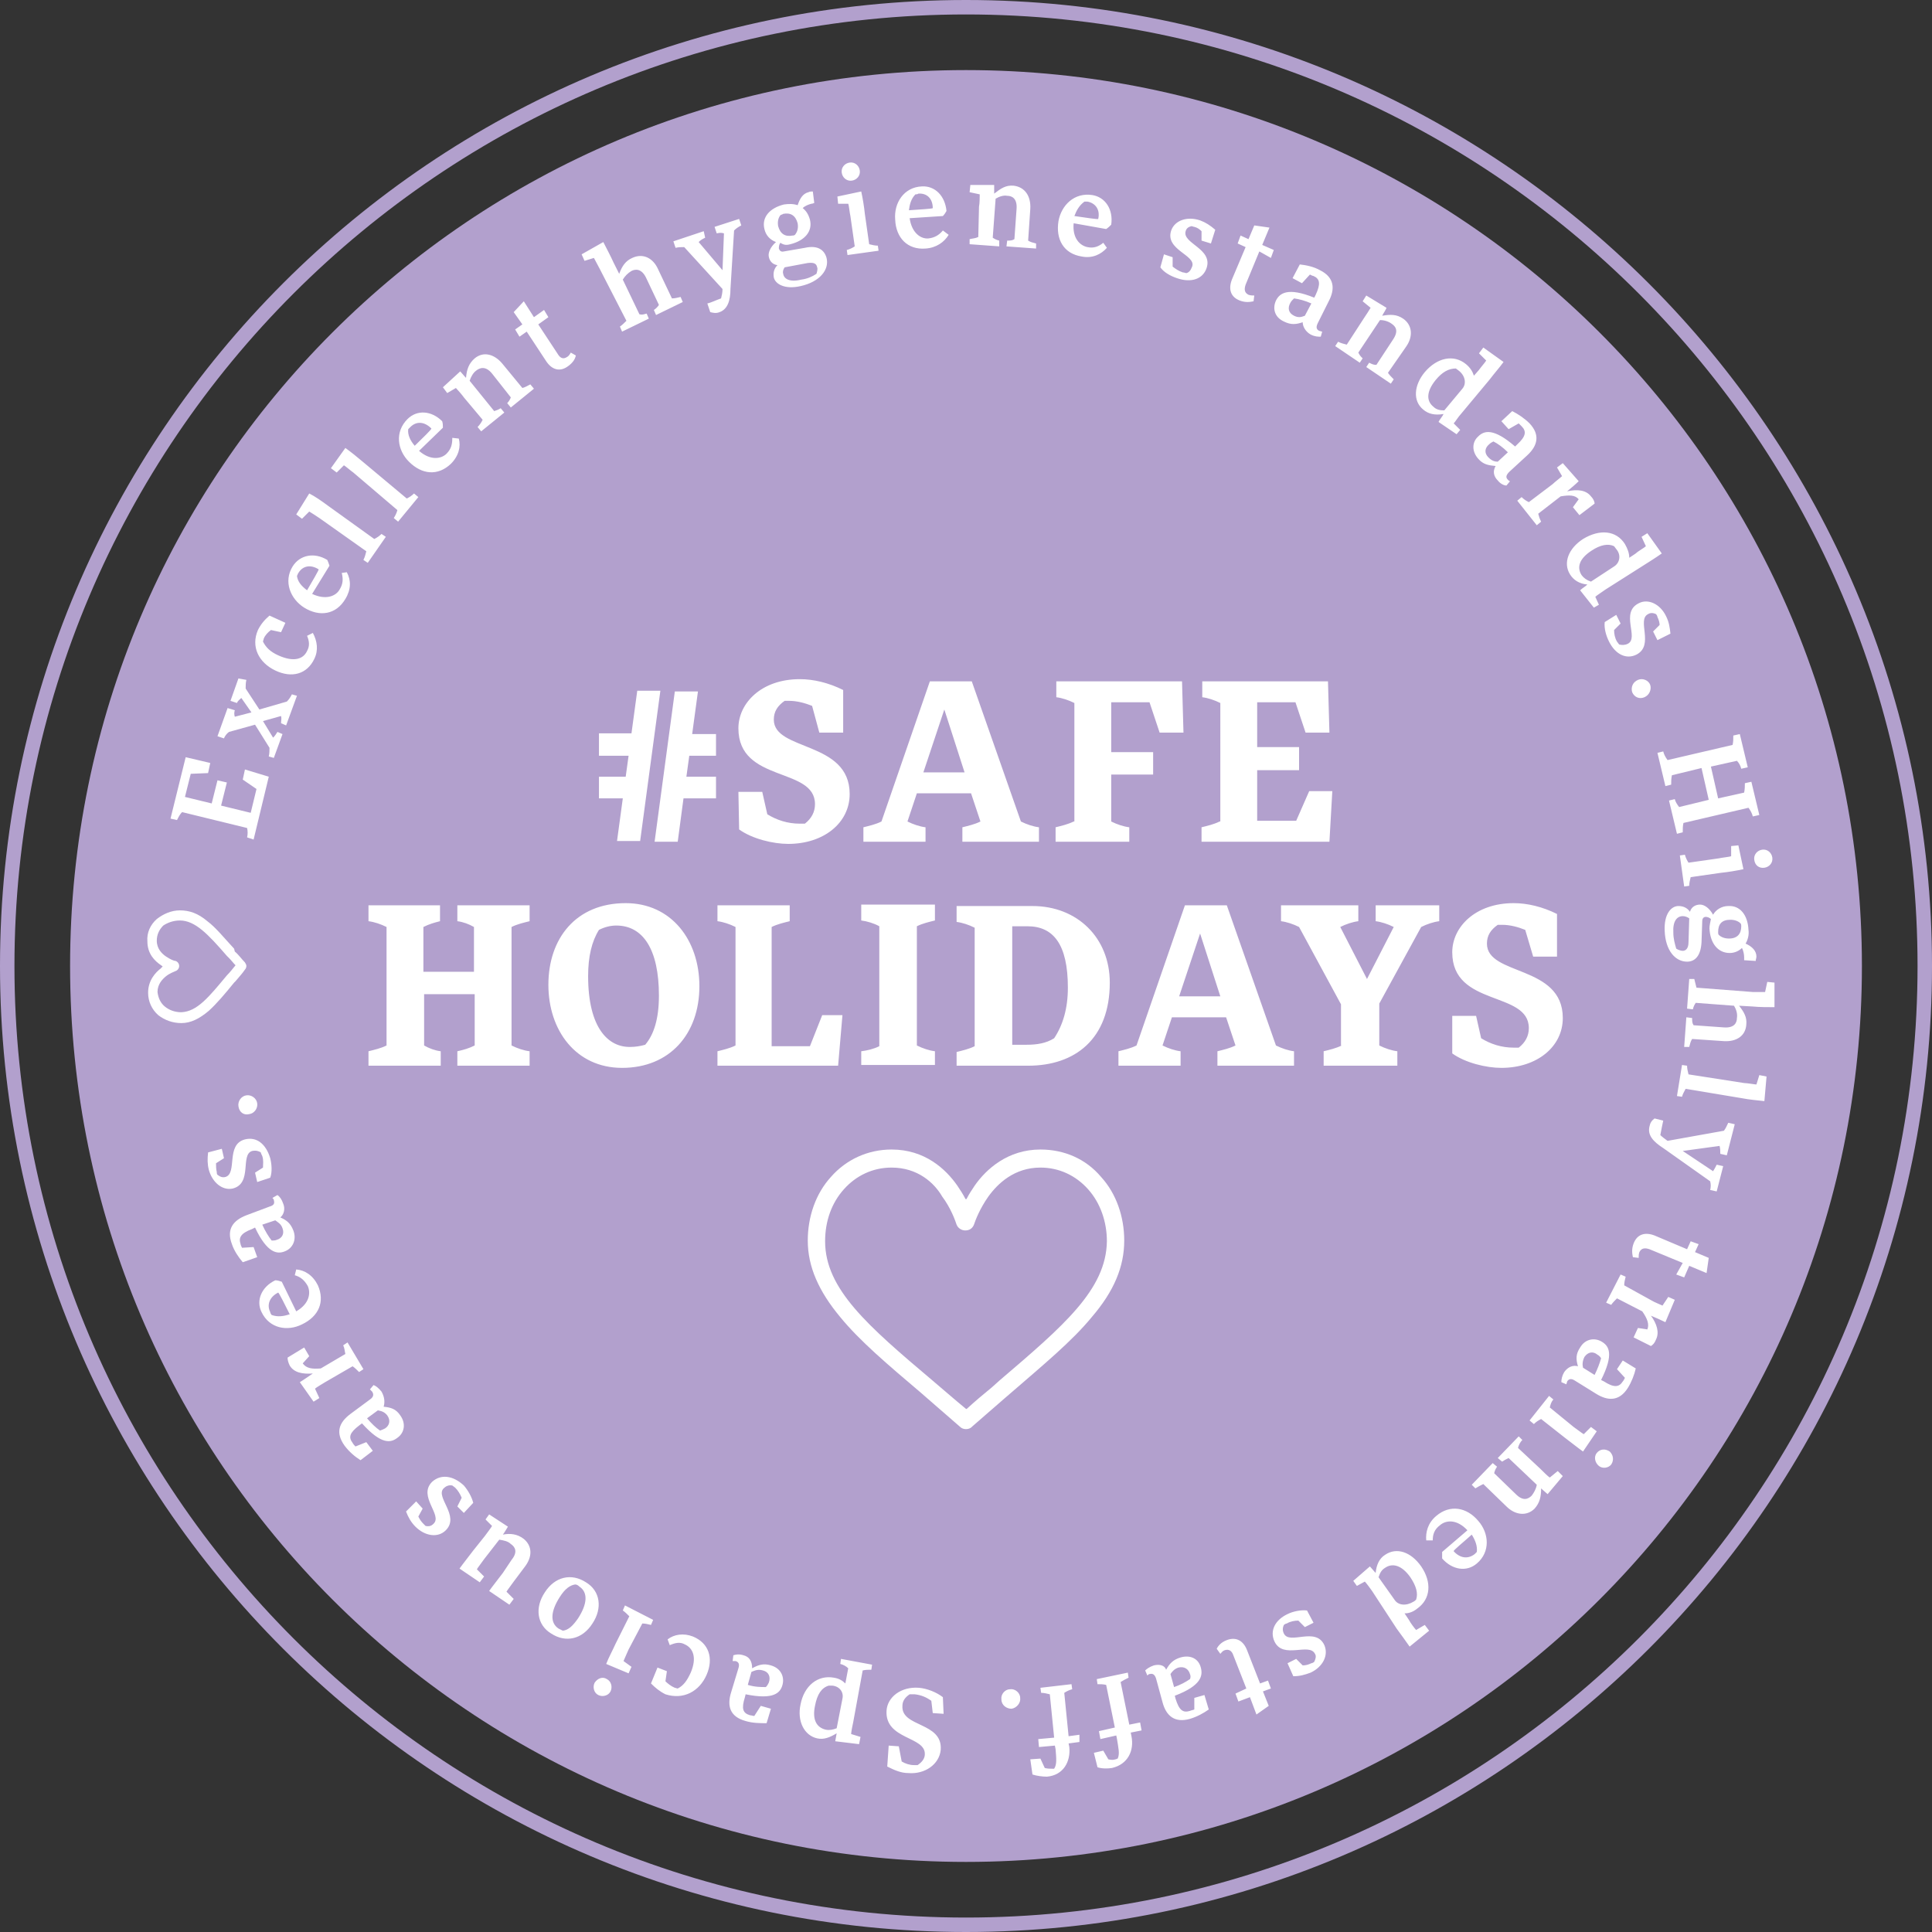
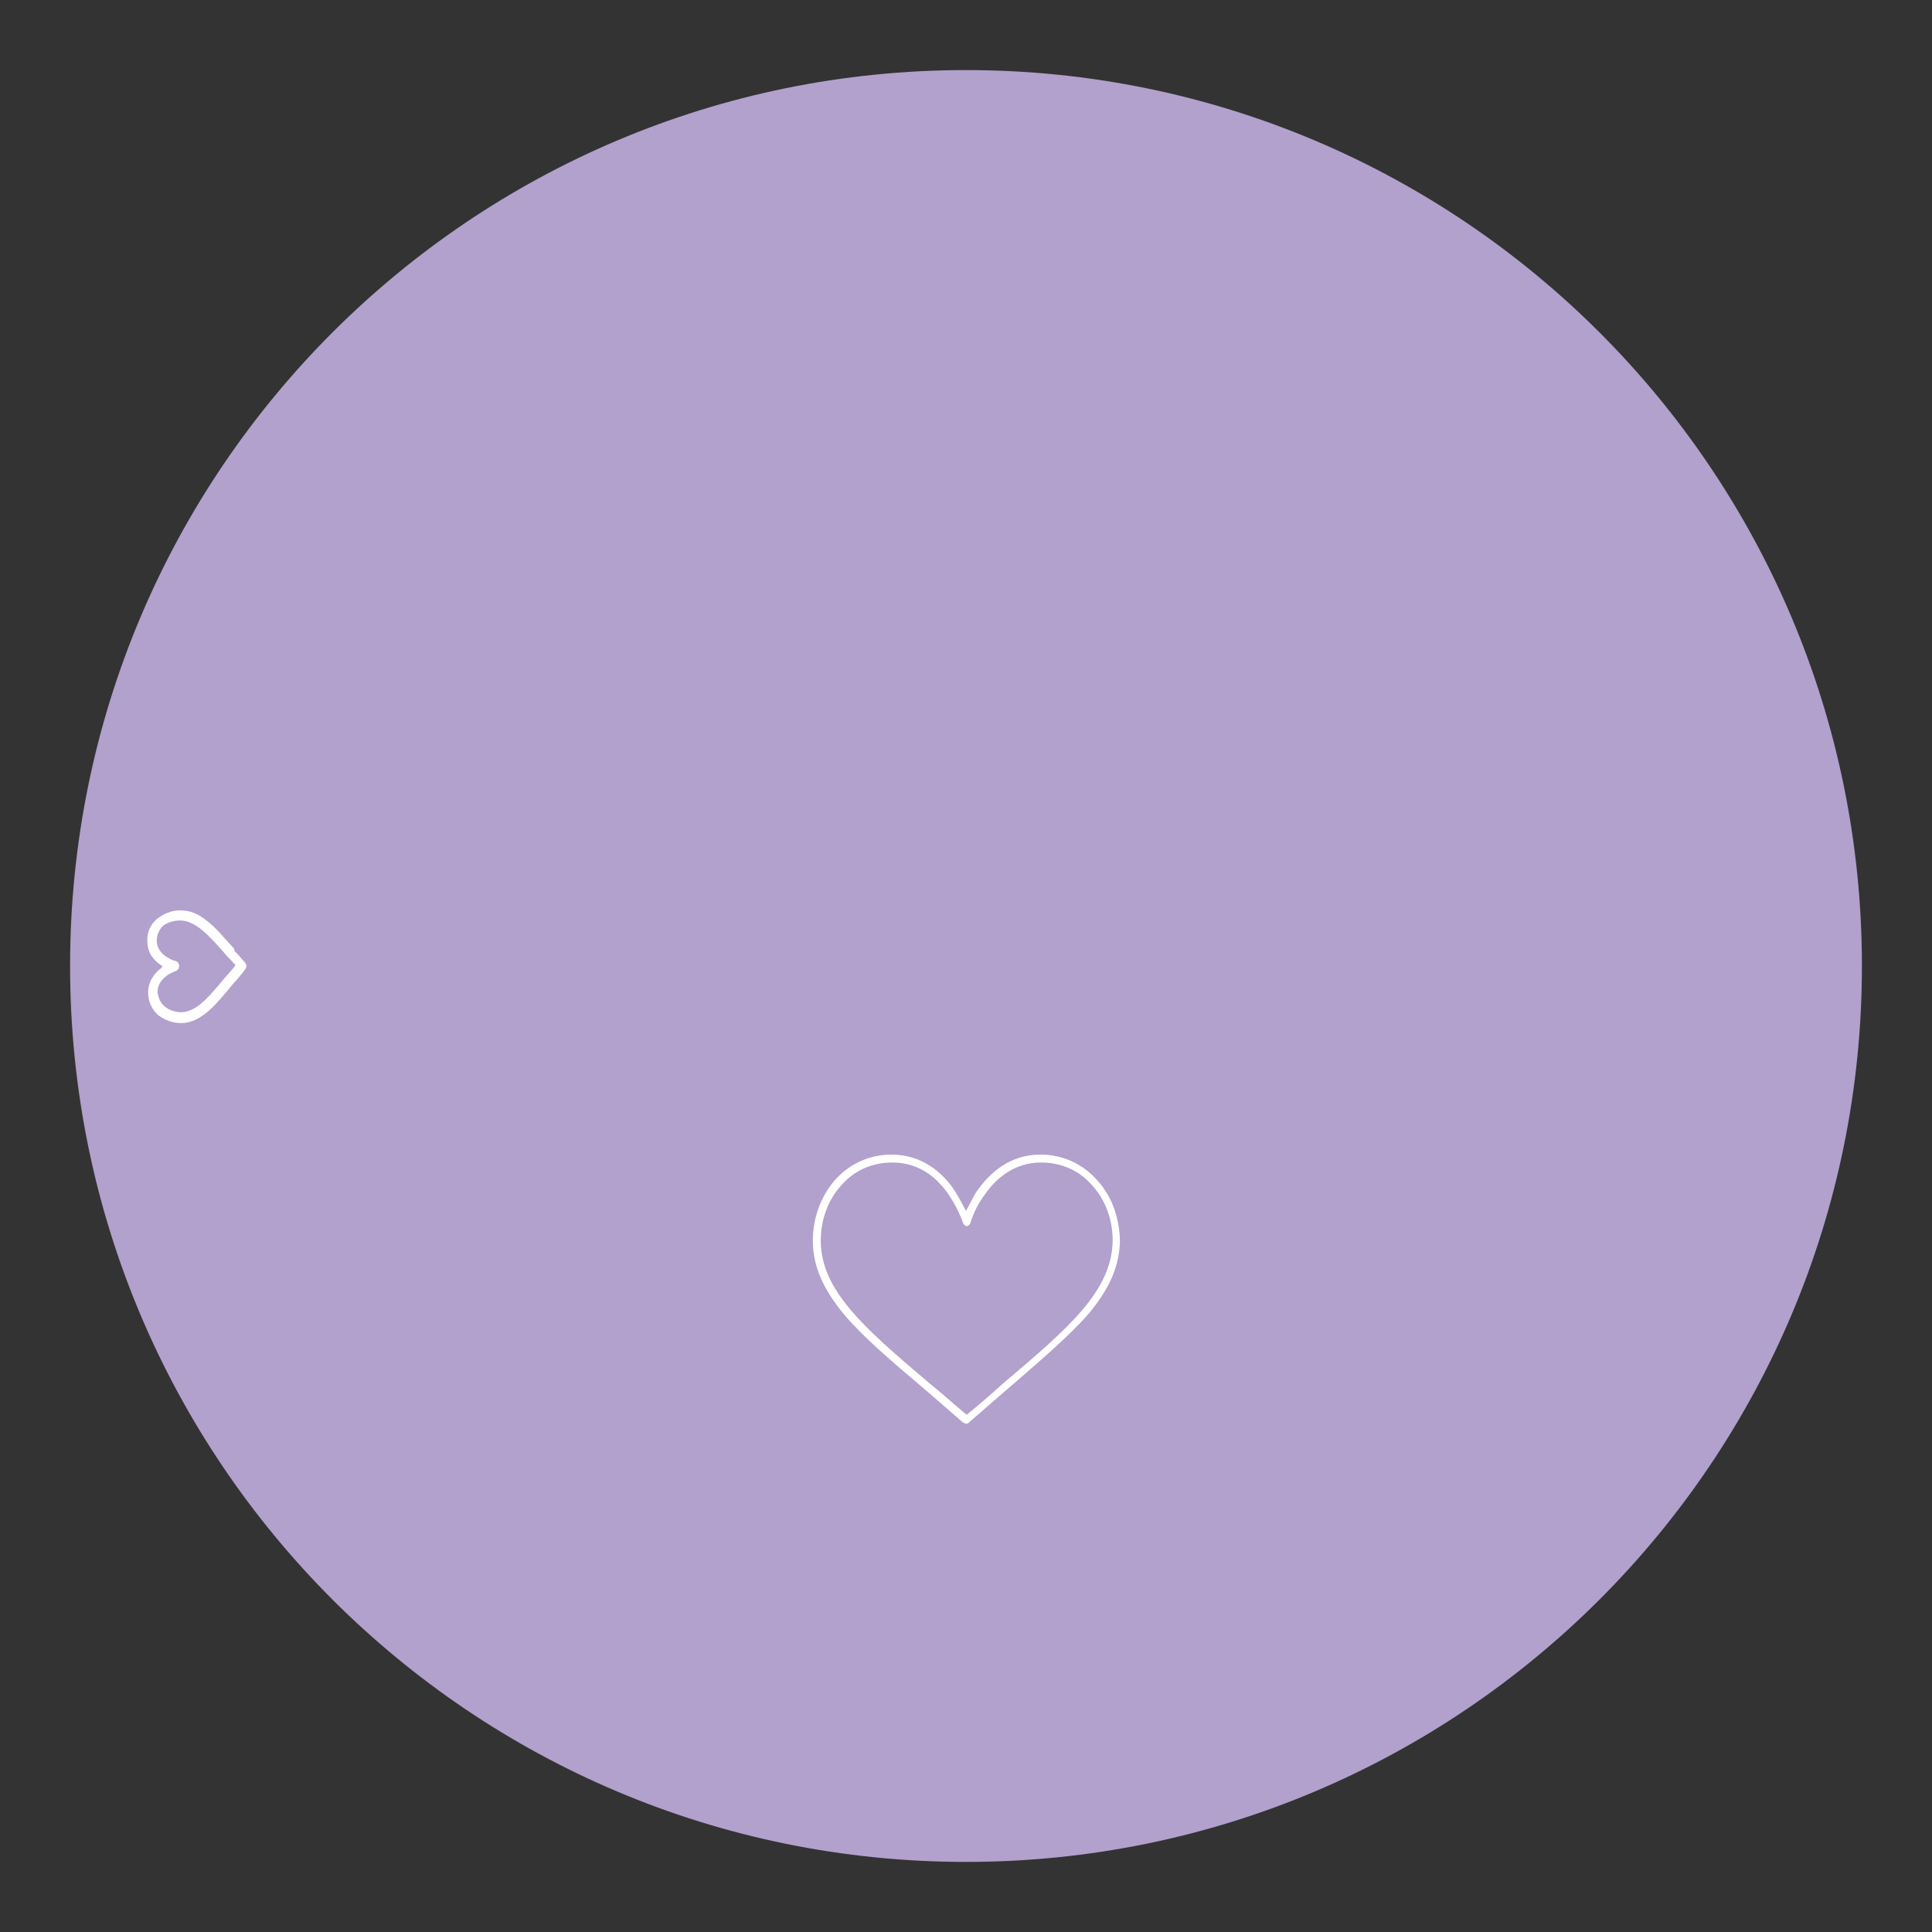
<svg xmlns="http://www.w3.org/2000/svg" version="1.1" id="Ebene_1" x="0px" y="0px" viewBox="0 0 267.4 267.4" style="enable-background:new 0 0 267.4 267.4;" xml:space="preserve">
  <rect x="0" y="0" width="267.4" height="267.4" fill="#333333" stroke="none" />
  <style type="text/css">
	.st0{fill:#B2A0CD;}
	.st1{fill:#FFFFFF;}
</style>
  <g>
    <g>
      <g>
        <path class="st0" d="M133.7,9.7c68.5,0,124,55.5,124,124s-55.5,124-124,124s-124-55.5-124-124S65.2,9.7,133.7,9.7" />
      </g>
      <g>
        <path class="st1" d="M24.9,127.4c2.1,0,3.9,1.9,6.5,4.9l0.3,0.3c0.3,0.3,0.6,0.7,0.9,1c-0.4,0.5-0.8,1-1.2,1.4     c-2.5,3-4.1,5-6.3,5.1c-0.9,0-1.7-0.3-2.3-0.8c-0.6-0.5-0.9-1.2-1-2c0-1.1,0.7-1.8,1.2-2.2c0.5-0.4,1.1-0.6,1.3-0.7     c0.3-0.1,0.5-0.4,0.5-0.7c0-0.3-0.2-0.6-0.5-0.7c-0.2,0-0.7-0.2-1.3-0.6c-0.6-0.4-1.3-1.1-1.3-2.2c0-0.8,0.3-1.5,0.9-2.1     C23.2,127.7,24,127.4,24.9,127.4 M32.4,131.3c-1.4-1.5-2.5-2.9-3.7-3.8c-1.3-1.1-2.5-1.5-3.8-1.5c-1.2,0-2.3,0.5-3.2,1.2     c-0.9,0.8-1.4,1.9-1.3,3.1c0,1.7,1,2.7,1.9,3.3c0.1,0.1,0.2,0.1,0.2,0.2c-0.1,0.1-0.2,0.1-0.2,0.2c-0.8,0.6-1.8,1.7-1.8,3.4     c0,1.2,0.5,2.3,1.4,3.1c0.9,0.7,2,1.1,3.2,1.1c1.3,0,2.5-0.6,3.8-1.7c1.1-1,2.2-2.3,3.5-3.9l0.2-0.2c0.4-0.5,0.9-1,1.3-1.6l0,0     c0.1-0.1,0.2-0.3,0.2-0.5c0-0.2-0.1-0.3-0.2-0.5l0,0c-0.5-0.5-0.9-1.1-1.4-1.5L32.4,131.3z" />
      </g>
      <g>
-         <path class="st1" d="M201,145.8c1.8,1.3,4.7,2,6.8,2c4.9,0,8.5-2.9,8.5-6.9c0-7.4-10.5-5.8-10.5-10.3c0-1.1,0.5-1.9,1.5-2.6     c0.2,0,0.4,0,0.6,0c1.1,0,2.2,0.3,3.2,0.7l1.1,3.7h3.3v-5.9c-2-1-4.1-1.5-6-1.5c-5.3,0-8.5,3.3-8.5,6.8c0,7.6,10.6,5.3,10.6,10.5     c0,1.1-0.5,2-1.4,2.7c-0.2,0-0.5,0-0.7,0c-1.7,0-3.2-0.5-4.5-1.3l-0.7-3.1h-3.3L201,145.8z M185.7,144.7     c-0.8,0.4-1.7,0.6-2.5,0.8v2h10.2v-2c-0.8-0.1-1.7-0.4-2.5-0.8v-5.8l5.8-10.6c0.8-0.4,1.7-0.7,2.5-0.8v-2.2h-8.8v2.2     c0.8,0.1,1.7,0.4,2.5,0.8l-3.7,7.2l-3.7-7.2c0.8-0.4,1.7-0.7,2.5-0.8v-2.2h-10.7v2.2c0.8,0.1,1.7,0.4,2.5,0.8l5.8,10.7V144.7z      M166.1,129.2l2.8,8.7h-5.7L166.1,129.2z M157.3,144.7c-0.8,0.4-1.7,0.6-2.5,0.8v2h8.6v-2c-0.8-0.1-1.7-0.4-2.5-0.8l1.3-3.9h7.5     l1.3,3.9c-0.8,0.4-1.7,0.6-2.5,0.8v2h10.6v-2c-0.8-0.1-1.7-0.4-2.5-0.8l-6.8-19.4h-5.8L157.3,144.7z M142.2,128.2     c3.6,0,5.6,2.5,5.6,8.5c0,2.9-0.7,5.2-1.9,7c-1.1,0.7-2.4,0.9-3.8,0.9h-2v-16.4H142.2z M132.4,147.5h9.9     c6.5,0,11.3-3.7,11.3-11.5c0-6.2-4.5-10.6-10.7-10.6h-10.5v2.2c0.8,0.1,1.7,0.4,2.5,0.8v16.4c-0.8,0.4-1.7,0.6-2.5,0.8V147.5z      M126.9,128.2c0.8-0.4,1.7-0.6,2.5-0.8v-2.2h-10.2v2.2c0.8,0.1,1.8,0.4,2.5,0.8v16.6c-0.8,0.4-1.7,0.6-2.5,0.7v1.9h10.2v-1.9     c-0.8-0.1-1.7-0.4-2.5-0.8V128.2z M99.3,147.5H116l0.6-7h-2.8l-1.7,4.3h-5.3v-16.5c0.8-0.4,1.7-0.6,2.5-0.8v-2.2h-10v2.2     c0.8,0.1,1.7,0.4,2.5,0.8v16.4c-0.8,0.4-1.7,0.6-2.5,0.8V147.5z M81.4,135.1c0-2.7,0.5-4.8,1.5-6.4c0.8-0.4,1.6-0.6,2.4-0.6     c3.7,0,5.9,3.3,5.9,9.7c0,3.2-0.7,5.4-1.9,6.8c-0.7,0.2-1.4,0.3-2,0.3C84.2,145,81.4,142.3,81.4,135.1 M75.9,136.3     c0,6.3,3.8,11.5,10.2,11.5c6.6,0,10.7-4.7,10.7-11.3c0-6.4-3.9-11.5-10.2-11.5C79.7,125,75.9,129.9,75.9,136.3 M65.7,144.7     c-0.8,0.4-1.5,0.6-2.4,0.8v2h10v-2c-0.8-0.1-1.7-0.4-2.5-0.8v-16.4c0.8-0.4,1.7-0.6,2.5-0.8v-2.2h-10v2.2     c0.8,0.1,1.6,0.4,2.3,0.8v6.2h-7v-6.2c0.8-0.4,1.5-0.6,2.3-0.8v-2.2H51v2.2c0.8,0.1,1.7,0.4,2.5,0.8v16.4     c-0.8,0.4-1.7,0.6-2.5,0.8v2h10v-2c-0.8-0.1-1.6-0.4-2.3-0.8v-7.1h7V144.7z" />
-       </g>
+         </g>
      <g>
-         <path class="st1" d="M168.8,113.7c-0.8,0.4-1.7,0.6-2.5,0.8v2h17.7l0.4-7h-3.2l-1.8,4.1H174v-7h5.8v-3.2H174v-6.2h5.3l1.4,4.2     h3.3l-0.2-7.1h-17.4v2.2c0.8,0.1,1.7,0.4,2.5,0.8V113.7z M148.6,113.7c-0.8,0.4-1.7,0.6-2.5,0.8v2h10.2v-2     c-0.8-0.1-1.7-0.4-2.5-0.8v-6.5h5.8v-3.1h-5.8v-6.9h5.3l1.4,4.2h3.3l-0.2-7.1h-17.4v2.2c0.8,0.1,1.7,0.4,2.5,0.8V113.7z      M130.7,98.2l2.8,8.7h-5.7L130.7,98.2z M122,113.7c-0.8,0.4-1.7,0.6-2.5,0.8v2h8.6v-2c-0.8-0.1-1.7-0.4-2.5-0.8l1.3-3.9h7.5     l1.3,3.9c-0.8,0.4-1.7,0.6-2.5,0.8v2h10.6v-2c-0.8-0.1-1.7-0.4-2.5-0.8l-6.8-19.4h-5.8L122,113.7z M102.3,114.8     c1.8,1.3,4.7,2,6.8,2c4.9,0,8.5-2.9,8.5-6.9c0-7.4-10.5-5.9-10.5-10.3c0-1.1,0.5-1.9,1.5-2.6c0.2,0,0.4,0,0.6,0     c1.1,0,2.2,0.3,3.2,0.7l1,3.7h3.3v-5.9c-2-1-4.1-1.5-6-1.5c-5.3,0-8.5,3.3-8.5,6.8c0,7.6,10.6,5.3,10.6,10.5c0,1.1-0.5,2-1.4,2.7     c-0.2,0-0.5,0-0.7,0c-1.7,0-3.2-0.5-4.5-1.3l-0.7-3.1h-3.3L102.3,114.8z M99.1,107.5h-4.1l0.4-2.9h3.7v-3h-3.3l0.8-5.9h-3.2     l-2.8,20.8h3.2l0.8-6h4.5V107.5z M82.9,104.6H87l-0.4,2.9h-3.7v3h3.3l-0.8,5.9h3.2l2.8-20.8h-3.2l-0.8,5.9h-4.5V104.6z" />
-       </g>
+         </g>
      <g>
-         <path class="st0" d="M133.7,267.4C60,267.4,0,207.5,0,133.7S60,0,133.7,0s133.7,60,133.7,133.7S207.5,267.4,133.7,267.4z      M133.7,2C61.1,2,2,61.1,2,133.7s59.1,131.7,131.7,131.7c72.6,0,131.7-59.1,131.7-131.7S206.4,2,133.7,2z" />
-       </g>
+         </g>
      <g>
        <path class="st1" d="M138.8,191.5l-1,0.9c-1.1,1-2.3,2-3.5,3l-0.5,0.4l-0.5-0.4c-1.7-1.4-3.2-2.8-4.6-3.9     c-9.1-7.7-15.1-12.9-15.1-19.8c0-2.9,1-5.6,2.8-7.6c1.8-2.1,4.3-3.2,7.1-3.2c3.9,0,6.3,2.3,7.7,4.3c1.2,1.7,1.9,3.5,2.1,4.1     c0.1,0.2,0.3,0.4,0.5,0.4c0.2,0,0.4-0.2,0.5-0.4c0.2-0.7,0.8-2.4,2.1-4.1c1.4-2,3.9-4.3,7.7-4.3c2.8,0,5.3,1.1,7.1,3.2     c1.8,2,2.8,4.7,2.8,7.6C153.9,178.7,147.9,183.8,138.8,191.5 M151.9,163.4L151.9,163.4c-2-2.3-4.8-3.6-7.9-3.6     c-4.3,0-7,2.6-8.6,4.8c-0.4,0.5-0.7,1.1-1,1.7l-0.7,1.3l-0.7-1.3c-0.3-0.6-0.7-1.2-1-1.7c-1.5-2.2-4.3-4.8-8.6-4.8     c-3.1,0-5.9,1.3-7.9,3.6c-1.9,2.2-3,5.2-3,8.3c0,3.5,1.4,6.7,4.3,10.2c2.7,3.2,6.6,6.5,11.2,10.4l0.7,0.6c1.5,1.3,3,2.6,4.6,4     l0.1,0c0.2,0.2,0.5,0.2,0.7,0l0.1-0.1c1.6-1.4,3.1-2.7,4.6-4l0.7-0.6c4.5-3.9,8.4-7.2,11.2-10.4c2.9-3.5,4.3-6.7,4.3-10.2     C154.9,168.5,153.9,165.6,151.9,163.4" />
      </g>
      <g>
-         <path class="st1" d="M133.7,197.8c-0.3,0-0.6-0.1-0.8-0.3c-1.6-1.4-3.1-2.7-4.6-4l-0.8-0.7c-4.6-3.9-8.5-7.2-11.2-10.5     c-3-3.6-4.5-7-4.5-10.6c0-3.3,1.1-6.5,3.2-8.8c2.1-2.4,5.1-3.8,8.4-3.8c4.6,0,7.5,2.7,9.1,5c0.4,0.6,0.8,1.2,1.1,1.8l0.1,0.1     l0.1-0.1c0.3-0.6,0.7-1.2,1.1-1.8c1.6-2.3,4.6-5,9.1-5c3.3,0,6.3,1.3,8.4,3.8c2.1,2.3,3.2,5.5,3.2,8.8c0,3.6-1.4,7-4.5,10.6     c-2.7,3.3-6.7,6.6-11.2,10.5l-0.7,0.6c-1.5,1.3-3,2.6-4.6,4l-0.1,0.1C134.3,197.7,134,197.8,133.7,197.8z M123.4,161.6     c-2.6,0-4.9,1.1-6.6,3c-1.7,1.9-2.6,4.4-2.6,7.2c0,6.6,5.9,11.7,14.9,19.3c1.3,1.1,2.9,2.5,4.6,3.9l0,0l0.1,0     c1.2-1.1,2.4-2.1,3.5-3l1-0.9l0.7,0.8c0,0,0,0,0,0l-0.7-0.8c8.9-7.6,14.8-12.6,14.9-19.3c0-2.7-0.9-5.3-2.6-7.2     c-1.7-1.9-4-3-6.6-3c-3.6,0-5.9,2.2-7.2,4c-1.2,1.7-1.8,3.3-2,3.9c-0.2,0.5-0.6,0.8-1.2,0.8c-0.5,0-1-0.3-1.2-0.8     c-0.2-0.6-0.8-2.3-2-3.9C129.3,163.7,127,161.6,123.4,161.6z M133.6,169.1C133.6,169.1,133.6,169.1,133.6,169.1     S133.6,169.1,133.6,169.1z" />
-       </g>
+         </g>
      <g>
-         <path class="st1" d="M34.5,154.2c0.7-0.1,1.2-0.8,1.1-1.5c-0.1-0.7-0.8-1.2-1.5-1.1c-0.7,0.1-1.2,0.8-1.1,1.5     C33.1,153.9,33.7,154.4,34.5,154.2 M33.9,157.7c-2.7,0.7-1,4.7-2.7,5.2c-0.4,0.1-0.7,0-1.1-0.3c-0.1-0.1-0.1-0.3-0.1-0.4     c-0.1-0.4-0.1-0.8-0.1-1.2l1.1-0.7l-0.3-1.3l-1.9,0.5c-0.1,0.9-0.1,1.6,0.1,2.4c0.5,1.8,1.9,2.9,3.3,2.6c2.8-0.7,1-4.7,2.7-5.2     c0.5-0.1,0.9,0,1.2,0.2c0,0.1,0.1,0.3,0.2,0.5c0.2,0.6,0.1,1.1,0.1,1.6l-1.1,0.7l0.3,1.3l1.8-0.6c0.3-0.8,0.2-1.9,0-2.7     C36.8,158.3,35.5,157.3,33.9,157.7 M39.1,170c0.3,0.8-0.1,1.4-0.8,1.6c-0.2,0.1-0.5,0.1-0.7,0.1c-0.4-0.5-0.9-1.3-1.3-2.2     l1.8-0.6C38.5,169.2,38.9,169.4,39.1,170 M39.2,166.6c-0.2-0.6-0.5-1-0.8-1.2l-0.7,0.4c0.1,0.1,0.2,0.2,0.2,0.3     c0.1,0.4,0.1,0.7-0.6,0.9l-3.2,1.2c-1.8,0.7-2.8,1.9-2,4c0.3,0.9,0.9,1.8,1.5,2.5l2-0.7l-0.5-1.4l-1.6,0.1     c-0.1-0.2-0.2-0.4-0.2-0.5c-0.3-0.9,0-1.5,1.6-2.1l0.4-0.2c1.7,3.6,3.1,3.7,4.1,3.3c1.1-0.4,1.7-1.6,1.2-2.9     c-0.4-1-0.9-1.4-1.8-1.8C39.3,168.1,39.5,167.3,39.2,166.6 M37.6,182c-0.1-0.1-0.2-0.3-0.2-0.4c-0.5-1-0.1-2.1,1.1-2.7     c0.1,0,0.9,1.6,1.6,3C39.2,182.2,38.4,182.3,37.6,182 M40.8,176.5c0.7,0.2,1.3,0.6,1.8,1.5c0.4,0.9,0.3,2.4-1.6,3.5l-2-4.1     c-0.3-0.1-0.6-0.2-0.9-0.2c-1.9,0.9-2.7,2.8-1.9,4.4c1.1,2.3,3.6,2.7,5.6,1.7c2.3-1.1,3.2-3.1,2.2-5.4c-0.7-1.4-1.8-2.1-3-2.2     L40.8,176.5z M48.8,189.1c0.3,0.2,0.6,0.5,0.9,0.8l0.6-0.4l-2.2-3.7l-0.6,0.4c0.2,0.4,0.2,0.8,0.3,1.2l-3.4,2     c-1.2,0.1-2,0-2.5-0.7l0.9-1l-0.7-1.2l-2.3,1.4c0,0.3,0.1,0.7,0.3,1.1c0.6,1,1.8,1.2,3.2,1.1c-0.6,0.4-1.3,0.9-1.8,1.2l1.9,2.7     l0.8-0.5l-0.6-1.3c0.2-0.2,1.1-0.7,1.4-0.9L48.8,189.1z M53.6,195.9c0.5,0.7,0.3,1.4-0.3,1.8c-0.2,0.1-0.4,0.2-0.7,0.3     c-0.6-0.4-1.2-1-1.8-1.7l1.5-1.1C52.8,195.3,53.2,195.4,53.6,195.9 M52.8,192.6c-0.4-0.5-0.8-0.8-1.1-0.9l-0.5,0.6     c0.1,0.1,0.2,0.2,0.3,0.3c0.2,0.3,0.3,0.7-0.3,1.1l-2.7,2c-1.6,1.2-2.1,2.6-0.8,4.4c0.6,0.8,1.4,1.5,2.2,2l1.7-1.3l-0.9-1.2     l-1.5,0.6c-0.1-0.1-0.3-0.3-0.4-0.5c-0.6-0.8-0.4-1.4,0.9-2.4l0.4-0.3c2.7,3,4,2.7,4.9,2c1-0.7,1.2-2,0.4-3.1     c-0.6-0.9-1.3-1.1-2.3-1.2C53.3,194,53.2,193.3,52.8,192.6 M59.8,205.1c-2,2,1.5,4.6,0.2,5.8c-0.3,0.3-0.6,0.4-1.1,0.3     c-0.1-0.1-0.2-0.2-0.3-0.3c-0.3-0.3-0.5-0.6-0.7-1l0.6-1.1l-0.9-1l-1.4,1.4c0.3,0.8,0.7,1.5,1.3,2.1c1.3,1.3,3.1,1.6,4.2,0.5     c2-2-1.5-4.6-0.3-5.8c0.3-0.3,0.7-0.5,1.2-0.4c0.1,0.1,0.3,0.2,0.4,0.3c0.4,0.4,0.7,0.9,0.9,1.4l-0.6,1.2l0.9,0.9l1.3-1.4     c-0.2-0.8-0.7-1.7-1.3-2.4C62.7,204.2,61,204,59.8,205.1 M69.6,217.7c-0.6,0.8-1.4,1.8-1.9,2.5l2.8,1.9l0.6-0.8l-1-1     c0.1-0.2,0.8-1.1,1-1.4l1.5-2c1.1-1.4,1.1-2.9-0.1-3.9c-0.9-0.7-1.9-0.8-2.9-0.6c0.3-0.4,0.5-0.8,0.7-1.1l-2.6-1.7l-0.5,0.7     l0.9,0.9c-0.1,0.2-0.7,1-1,1.4l-1.6,2c-0.6,0.8-1.4,1.8-1.9,2.5l2.8,1.9l0.6-0.8l-1-1c0.1-0.2,0.8-1.1,1-1.4l2.1-2.7     c0.6,0.1,1.2,0.2,1.6,0.6c0.6,0.4,1,1.1,0.1,2.2L69.6,217.7z M77.3,225.4c-1.2-0.8-1.1-2.4,0.2-4.4c0.7-1.1,1.4-1.6,2.1-1.7     c0.2,0,0.4,0.1,0.6,0.3c1.2,0.8,1.1,2.4-0.2,4.4c-0.7,1-1.3,1.6-2.1,1.7C77.7,225.6,77.5,225.5,77.3,225.4 M82,224.7     c1.4-2.1,1.1-4.5-0.9-5.7c-2-1.3-4.3-0.8-5.7,1.4c-1.4,2.1-1.1,4.5,0.9,5.7C78.3,227.4,80.6,226.9,82,224.7 M82.3,232.9     c-0.3,0.6-0.1,1.4,0.5,1.7c0.6,0.3,1.4,0.1,1.7-0.5c0.3-0.6,0.1-1.4-0.5-1.7C83.4,232,82.7,232.3,82.3,232.9 M88.9,224.7     c0.4,0,0.8,0.1,1.2,0.2l0.3-0.7l-3.9-2l-0.3,0.7c0.3,0.2,0.6,0.5,0.9,0.8l-1.9,3.8c-0.4,0.9-1,2-1.3,2.8l3.1,1.3l0.4-0.9     l-1.1-0.8c0.1-0.2,0.5-1.2,0.7-1.6L88.9,224.7z M97.8,231.8c1-2.3,0.3-4.4-1.9-5.3c-1.3-0.5-2.6-0.3-3.5,0.4l0.3,0.8     c0.7-0.3,1.4-0.5,2.1-0.1c1.1,0.5,1.7,1.8,0.8,3.9c-0.5,1.1-1,1.8-1.8,2.2c-0.1,0-0.3-0.1-0.4-0.1c-0.5-0.2-1-0.6-1.3-0.9     l0.2-1.4l-1.3-0.5l-0.9,2.2c0.6,0.6,1.2,1.1,2,1.5C94.6,235.3,96.8,234.1,97.8,231.8 M105.6,231.2c0.8,0.2,1.1,0.9,0.8,1.7     c-0.1,0.2-0.2,0.4-0.4,0.6c-0.7,0-1.5,0-2.5-0.3l0.5-1.8C104.5,231.2,104.9,231,105.6,231.2 M102.9,229.1c-0.6-0.2-1.1-0.1-1.4,0     l-0.1,0.8c0.1,0,0.3,0,0.4,0c0.4,0.1,0.6,0.4,0.4,1l-1,3.3c-0.6,1.9-0.2,3.4,2,4c1,0.3,2,0.3,2.9,0.3l0.6-2l-1.4-0.4l-0.9,1.4     c-0.2,0-0.4-0.1-0.6-0.1c-1-0.3-1.2-0.9-0.7-2.5l0.1-0.4c3.9,0.8,4.8-0.2,5.1-1.3c0.3-1.1-0.2-2.3-1.6-2.7     c-1-0.3-1.7-0.1-2.6,0.4C104.1,229.9,103.7,229.3,102.9,229.1 M116.6,235.1l-0.8,4.1c-0.5,0.2-1,0.3-1.5,0.2     c-1.3-0.3-1.9-1.4-1.5-3.3c0.3-1.6,0.9-2.5,1.9-2.8c0.2,0,0.3,0,0.5,0C116.2,233.4,116.8,234.2,116.6,235.1z M119.4,231.2     c0.4-0.1,0.8-0.1,1.2-0.1l0.1-0.7l-4.3-0.8l-0.1,0.7c0.4,0.1,0.8,0.3,1.1,0.6L117,233c-0.4-0.4-0.9-0.7-1.6-0.8     c-2.2-0.4-4.1,1.1-4.6,3.7c-0.5,2.3,0.5,4.3,2.3,4.7c0.9,0.2,1.7-0.1,2.7-0.7l-0.2,1.1l3.3,0.4l0.2-1l-1.3-0.4     c0-0.2,0.2-1.3,0.3-1.7L119.4,231.2z M130.5,234.9c-0.9-0.7-2.2-1.2-3.3-1.3c-2.5-0.2-4.4,1.3-4.5,3.2c-0.2,4,5.4,3.5,5.3,6     c0,0.6-0.4,1.1-1,1.5c-0.2,0-0.4,0-0.5,0c-0.6,0-1.2-0.2-1.7-0.5l-0.4-2.1l-1.4-0.1l-0.2,2.9c1,0.5,1.9,0.9,2.9,0.9     c2.3,0.2,4.3-1.2,4.5-3.2c0.3-3.9-5.5-3.1-5.3-6.1c0-0.7,0.4-1.2,1-1.6c0.2,0,0.5,0,0.7,0c0.9,0.1,1.6,0.4,2.3,0.9l0.2,1.7     l1.5,0.1L130.5,234.9z M141.2,235c0-0.7-0.7-1.3-1.4-1.2c-0.7,0-1.3,0.7-1.2,1.4c0,0.8,0.7,1.3,1.4,1.3     C140.7,236.4,141.3,235.7,141.2,235 M149.4,240.1l-1.5,0.2l-0.6-6c0.3-0.2,0.7-0.4,1.1-0.5l-0.1-0.7l-4.3,0.5l0.1,0.7     c0.4,0,0.8,0.1,1.2,0.2l0.6,6l-2.2,0.2l0.1,1.1l2.2-0.2l0.1,0.5c0.1,1.3,0.2,2.1-0.2,2.7c-0.1,0-0.2,0-0.3,0c-0.3,0-0.6,0-1-0.1     l-0.6-1.3l-1.4,0.1l0.3,2.1c0.6,0.2,1.4,0.3,2,0.3c2.3-0.2,3.3-2.1,3.1-4.1l-0.1-0.5l1.5-0.2L149.4,240.1z M157.8,238.4l-1.5,0.3     l-1.2-5.9c0.3-0.2,0.7-0.4,1.1-0.6l-0.1-0.7l-4.3,0.9l0.1,0.7c0.4,0,0.8,0,1.2,0.1l1.2,5.9l-2.2,0.5l0.2,1.1l2.2-0.5l0.1,0.5     c0.2,1.3,0.4,2,0.1,2.7c-0.1,0-0.2,0.1-0.3,0.1c-0.3,0.1-0.6,0.1-1,0l-0.7-1.2l-1.3,0.3l0.5,2c0.6,0.2,1.4,0.2,2,0.1     c2.2-0.5,3.1-2.4,2.7-4.4l-0.1-0.5l1.5-0.3L157.8,238.4z M163.1,230.8c0.8-0.2,1.4,0.2,1.6,0.9c0.1,0.2,0.1,0.5,0,0.7     c-0.6,0.4-1.3,0.8-2.2,1.1l-0.5-1.8C162.2,231.4,162.5,231,163.1,230.8 M159.7,230.5c-0.6,0.2-1,0.5-1.2,0.7l0.3,0.7     c0.1-0.1,0.2-0.2,0.3-0.2c0.4-0.1,0.7,0,0.9,0.6l0.9,3.3c0.5,1.9,1.7,2.9,3.8,2.3c1-0.3,1.9-0.8,2.6-1.3l-0.6-2l-1.4,0.4l0,1.6     c-0.2,0.1-0.4,0.1-0.6,0.2c-1,0.3-1.5-0.1-2-1.7l-0.1-0.4c3.7-1.4,3.9-2.8,3.6-3.9c-0.3-1.2-1.4-1.8-2.8-1.4     c-1,0.3-1.5,0.8-2,1.7C161.2,230.5,160.5,230.3,159.7,230.5 M171,234.4l0.4,1.1l1.6-0.6l0.9,2.4l1.7-1.2l-0.8-2l1.1-0.4l-0.4-1.1     l-1.1,0.4l-1.8-4.6c-0.5-1.3-1.5-1.9-2.8-1.4c-0.8,0.3-1.2,0.8-1.4,1.2l0.5,0.7c0.2-0.2,0.3-0.4,0.6-0.5c0.6-0.2,1,0.1,1.2,0.7     l1.8,4.6L171,234.4z M176.4,227.2c1.2,2.5,4.8,0.1,5.6,1.7c0.2,0.3,0.1,0.7-0.1,1.1c-0.1,0.1-0.3,0.2-0.4,0.2     c-0.4,0.2-0.8,0.3-1.2,0.3l-0.9-0.9l-1.2,0.6l0.8,1.8c0.9,0,1.6-0.2,2.4-0.5c1.7-0.8,2.5-2.4,1.9-3.8c-1.2-2.6-4.8,0-5.6-1.6     c-0.2-0.4-0.2-0.8,0-1.2c0.1-0.1,0.3-0.2,0.4-0.2c0.5-0.3,1.1-0.4,1.6-0.4l0.9,0.9l1.2-0.6l-0.9-1.7c-0.8-0.1-1.9,0.1-2.7,0.5     C176.5,224.2,175.7,225.7,176.4,227.2 M193,221.4l-2.2-3.1c0.2-0.6,0.4-1,0.9-1.3c1-0.7,2.3-0.4,3.5,1.3c0.8,1.2,1.1,2.2,0.8,3.1     c-0.1,0.1-0.2,0.2-0.4,0.3C194.6,222.3,193.5,222.2,193,221.4z M193.3,225.4c0.6,0.8,1.3,1.8,1.8,2.5l2.7-2.2l-0.6-0.8l-1.2,0.7     c-0.2-0.2-0.8-1-1-1.4l-0.6-0.9c0.6,0,1.2-0.2,1.8-0.7c1.8-1.3,2-3.6,0.5-5.8c-1.4-2-3.4-2.7-5-1.6c-0.8,0.5-1.2,1.4-1.3,2.5     c-0.3-0.3-0.6-0.7-0.8-0.9l-2.3,2l0.5,0.7l1.1-0.6c0.2,0.2,0.8,1,1,1.3L193.3,225.4z M204.4,214.8c-0.1,0.1-0.2,0.2-0.3,0.3     c-0.9,0.7-2,0.6-2.9-0.4c-0.1-0.1,1.4-1.3,2.5-2.3C204.2,213.2,204.5,214,204.4,214.8 M198.3,213.2c0-0.8,0.2-1.5,1-2.1     c0.8-0.7,2.3-0.9,3.8,0.7l-3.5,3c0,0.3,0,0.6,0,0.9c1.4,1.6,3.4,1.9,4.8,0.7c1.9-1.6,1.7-4.2,0.2-5.9c-1.6-1.9-3.9-2.3-5.8-0.7     c-1.2,1-1.5,2.3-1.4,3.4L198.3,213.2z M210.1,200.4c0.1-0.4,0.3-0.8,0.6-1.1l-0.5-0.5l-2.9,3l0.6,0.5c0.3-0.2,0.5-0.3,0.9-0.5     l3.9,3.7c-0.1,0.6-0.4,1.1-0.7,1.5c-0.5,0.5-1.2,0.8-2.2-0.2l-3-2.9c0.1-0.4,0.2-0.6,0.4-0.9l-0.6-0.5l-2.9,3l0.5,0.5     c0.3-0.2,0.7-0.4,1.1-0.6l3.2,3.1c1.2,1.2,2.8,1.4,3.9,0.3c0.7-0.8,0.9-1.6,0.9-2.8c0.3,0.3,0.7,0.6,0.9,0.8l2.1-2.5l-0.7-0.7     l-1.1,0.9c-0.2-0.1-1-0.9-1.3-1.2L210.1,200.4z M221.3,202.9c0.5,0.4,1.3,0.3,1.7-0.2c0.4-0.6,0.3-1.3-0.2-1.8     c-0.6-0.4-1.3-0.4-1.8,0.2C220.6,201.6,220.7,202.4,221.3,202.9 M214.5,194.8c0.1-0.4,0.2-0.8,0.5-1.1l-0.6-0.5l-2.7,3.4l0.6,0.5     c0.3-0.3,0.6-0.5,1-0.7l3.3,2.6c0.8,0.6,1.8,1.4,2.5,1.9l1.9-2.8l-0.8-0.6l-1,1c-0.2-0.1-1.1-0.8-1.4-1L214.5,194.8z      M219.3,187.8c0.5-0.7,1.2-0.8,1.8-0.3c0.2,0.1,0.4,0.3,0.5,0.5c-0.2,0.7-0.5,1.5-0.9,2.3l-1.6-1     C219,188.9,219,188.4,219.3,187.8 M216.5,189.9c-0.3,0.5-0.4,1-0.4,1.4l0.7,0.3c0-0.1,0.1-0.3,0.1-0.4c0.2-0.3,0.5-0.5,1.1-0.1     l2.9,1.8c1.6,1,3.2,1.1,4.4-0.8c0.5-0.8,0.9-1.8,1.1-2.7l-1.8-1.1l-0.8,1.2l1.1,1.2c-0.1,0.2-0.2,0.4-0.3,0.5     c-0.5,0.8-1.2,0.9-2.6,0l-0.4-0.2c1.8-3.6,1.1-4.7,0.1-5.3c-1-0.6-2.3-0.4-3,0.8c-0.6,0.9-0.6,1.6-0.3,2.6     C217.7,188.9,217,189.2,216.5,189.9 M224.8,177.9c0-0.4,0.1-0.8,0.2-1.2l-0.7-0.3l-2,3.9l0.7,0.3c0.2-0.3,0.5-0.6,0.8-0.9     l3.5,1.8c0.7,1,1,1.8,0.7,2.5l-1.3-0.2l-0.6,1.3l2.4,1.2c0.3-0.2,0.5-0.4,0.7-0.9c0.5-1,0.1-2.2-0.7-3.3c0.7,0.3,1.4,0.6,2,0.9     l1.3-3.1l-0.9-0.4l-0.8,1.2c-0.2-0.1-1.2-0.5-1.5-0.7L224.8,177.9z M232,176.4l1.1,0.4l0.7-1.6l2.4,1l0.3-2.1l-1.9-0.8l0.5-1.1     l-1.1-0.4l-0.5,1.1l-4.5-1.9c-1.3-0.5-2.4-0.2-2.9,1.1c-0.3,0.8-0.2,1.4-0.1,1.9l0.8,0.1c0-0.3,0-0.5,0.1-0.8     c0.3-0.6,0.8-0.6,1.4-0.4l4.6,1.9L232,176.4z M236.7,163.5c0.1,0.4,0.1,0.8,0,1.2l0.9,0.2l0.9-3.5l-0.9-0.2     c-0.2,0.4-0.3,0.6-0.5,0.9l-4.2-2.8l5.1-0.7c0.1,0.4,0.1,0.7,0.1,1.1l0.9,0.2l1.1-4.3l-0.9-0.2c-0.2,0.4-0.3,0.7-0.6,1.1     l-7.8,1.4c-0.4-0.3-0.7-0.5-1-0.8c0.1-0.6,0.3-1.5,0.4-2l-1.2-0.3c-0.4,0.3-0.6,0.6-0.7,1.1c-0.3,1.2,0.5,2.1,1.9,3L236.7,163.5z      M233.7,148.7c-0.1-0.4-0.2-0.8-0.2-1.2l-0.7-0.1l-0.7,4.3l0.7,0.1c0.1-0.4,0.3-0.7,0.5-1.1l7.8,1.3c1,0.2,2.2,0.3,3.1,0.4     l0.3-3.4l-1-0.2l-0.4,1.3c-0.2,0-1.3-0.2-1.7-0.2L233.7,148.7z M234.8,136.7c-0.1-0.4-0.2-0.8-0.3-1.2l-0.7,0l-0.3,4.1l0.8,0.1     c0.1-0.4,0.2-0.6,0.4-0.9l5.3,0.4c0.3,0.5,0.5,1.1,0.4,1.7c0,0.7-0.4,1.4-1.8,1.3l-4.2-0.3c-0.2-0.3-0.2-0.6-0.2-1l-0.8-0.1     l-0.3,4.1l0.7,0c0.1-0.4,0.2-0.8,0.4-1.1l4.4,0.3c1.7,0.1,3-0.7,3.1-2.3c0.1-1-0.3-1.7-1-2.6l1.8,0.1c1,0.1,2.2,0.1,3.1,0.1     l0-3.4l-1-0.1l-0.3,1.4c-0.2,0-1.3,0-1.7,0L234.8,136.7z M237.8,129c0-1.1,0.5-1.7,1.7-1.7c0.6,0,1.1,0.2,1.4,0.5     c0.1,0.1,0.1,0.3,0.1,0.4c0,1-0.5,1.7-1.7,1.7c-0.6,0-1.1-0.2-1.4-0.5C237.8,129.3,237.8,129.2,237.8,129 M233.7,130.4     c0,0.9-0.4,1.2-0.8,1.2c-0.2,0-0.6-0.1-0.9-0.3c-0.2-0.7-0.4-1.4-0.4-2.2c-0.1-1.6,0.5-2.3,1.3-2.3c0.3,0,0.6,0.1,0.9,0.3     L233.7,130.4z M236.6,128.5c0.1,2.1,1.2,3.4,2.8,3.4c0.7,0,1.3-0.3,1.7-0.7c0.2,0.4,0.3,0.9,0.3,1.3c0,0.2,0,0.3,0,0.4l1.6,0.1     c0-0.2,0.1-0.4,0.1-0.6c0-0.8-0.6-1.4-1.5-1.8c0.3-0.5,0.5-1.2,0.4-1.9c-0.1-2.1-1.2-3.4-2.8-3.3c-0.9,0-1.7,0.5-2.1,1.2     c-0.5-0.9-1.2-1.4-1.8-1.4c-0.6,0-1.2,0.3-1.4,1c-0.4-0.6-1-0.8-1.6-0.8c-1,0-2,1.1-1.9,3.4c0.1,2.8,1.5,4.3,3.1,4.3     c1.1,0,1.9-0.8,2-2.7l0.1-2.9c0-0.4,0.2-0.6,0.5-0.6c0.2,0,0.5,0.1,0.7,0.3C236.7,127.7,236.6,128.1,236.6,128.5 M244.2,120.1     c0.7-0.1,1.2-0.7,1.1-1.4c-0.1-0.7-0.7-1.2-1.4-1.1c-0.7,0.1-1.2,0.7-1.1,1.4C242.9,119.8,243.5,120.2,244.2,120.1 M233.7,119.4     c-0.2-0.3-0.4-0.7-0.5-1.1l-0.7,0.1l0.6,4.3l0.7-0.1c0-0.4,0.1-0.8,0.2-1.2l4.2-0.6c1-0.1,2.2-0.3,3.1-0.5l-0.7-3.3l-1,0.1l0,1.4     c-0.2,0.1-1.3,0.2-1.7,0.3L233.7,119.4z M232.4,111.7c-0.3-0.4-0.5-0.7-0.6-1.1l-0.8,0.2l1.1,4.6l0.8-0.2c0-0.4,0-0.9,0.1-1.3     l9-2.1c0.3,0.4,0.5,0.8,0.6,1.2l0.9-0.2l-1.1-4.6l-0.9,0.2c0,0.4,0,0.8-0.1,1.3l-3.6,0.8l-1-4.4l3.6-0.8c0.3,0.3,0.5,0.7,0.6,1.1     l0.9-0.2l-1.1-4.6l-0.9,0.2c0,0.5,0,0.9-0.1,1.3l-9,2.1c-0.3-0.4-0.5-0.8-0.6-1.2l-0.8,0.2l1.1,4.6l0.8-0.2c0-0.4,0-0.8,0.1-1.3     l4.1-1l1,4.4L232.4,111.7z M226.7,94.1c-0.7,0.3-1,1-0.8,1.7c0.3,0.7,1,1,1.7,0.7c0.7-0.3,1-1.1,0.8-1.7     C228.2,94.2,227.4,93.8,226.7,94.1 M226.5,90.6c2.5-1.3,0-4.8,1.6-5.6c0.3-0.2,0.7-0.2,1.1,0c0.1,0.1,0.2,0.3,0.2,0.4     c0.2,0.4,0.3,0.8,0.3,1.1l-0.9,0.9l0.6,1.2l1.8-0.9c-0.1-0.9-0.2-1.6-0.6-2.4c-0.8-1.7-2.5-2.5-3.8-1.8c-2.6,1.3,0.1,4.8-1.5,5.6     c-0.4,0.2-0.8,0.2-1.2,0.1c-0.1-0.1-0.2-0.3-0.3-0.4c-0.3-0.5-0.4-1.1-0.4-1.6l0.9-0.9l-0.6-1.2l-1.6,1c-0.1,0.9,0.2,1.9,0.6,2.7     C223.6,90.6,225.1,91.3,226.5,90.6 M223.4,78.4l-3.2,2.1c-0.6-0.2-1-0.5-1.3-0.9c-0.7-1.1-0.3-2.3,1.4-3.4c1.2-0.8,2.3-1,3.1-0.6     c0.1,0.1,0.2,0.3,0.3,0.4C224.4,76.8,224.2,77.9,223.4,78.4z M227.4,78.3c0.8-0.5,1.9-1.2,2.6-1.7l-2-2.8l-0.8,0.5l0.6,1.3     c-0.2,0.2-1.1,0.7-1.4,1l-0.9,0.6c0-0.6-0.2-1.2-0.6-1.9c-1.2-1.9-3.5-2.1-5.8-0.7c-2,1.3-2.8,3.3-1.8,4.9     c0.5,0.8,1.3,1.3,2.4,1.4c-0.3,0.3-0.7,0.5-1,0.8l1.9,2.4l0.7-0.4l-0.5-1.1c0.2-0.2,1-0.7,1.4-1L227.4,78.3z M211.6,69.5     c-0.4-0.2-0.7-0.4-1-0.7l-0.6,0.5l2.7,3.4l0.6-0.5c-0.2-0.4-0.3-0.7-0.4-1.1l3.1-2.4c1.2-0.2,2-0.2,2.5,0.4l-0.8,1.1l0.9,1.1     l2.1-1.6c0-0.3-0.2-0.7-0.5-1c-0.7-0.9-1.9-1-3.3-0.7c0.6-0.5,1.2-1,1.6-1.4l-2.2-2.5l-0.8,0.6l0.7,1.2c-0.2,0.2-1,0.8-1.3,1.1     L211.6,69.5z M206,63.3c-0.6-0.6-0.5-1.3,0.1-1.8c0.2-0.2,0.4-0.3,0.6-0.4c0.6,0.3,1.3,0.8,2,1.5l-1.4,1.3     C206.9,63.9,206.5,63.8,206,63.3 M207.3,66.5c0.4,0.5,0.9,0.7,1.2,0.7l0.5-0.6c-0.1,0-0.2-0.1-0.3-0.2c-0.3-0.3-0.3-0.6,0.2-1.1     l2.5-2.3c1.4-1.3,1.8-2.8,0.3-4.4c-0.7-0.7-1.6-1.3-2.4-1.7l-1.5,1.4l1,1.1l1.4-0.8c0.1,0.1,0.3,0.3,0.4,0.4     c0.7,0.7,0.6,1.4-0.6,2.5l-0.3,0.3c-3-2.6-4.3-2.2-5.1-1.4c-0.9,0.8-0.9,2.1,0,3.1c0.7,0.8,1.4,0.9,2.4,1     C206.6,65.2,206.7,65.9,207.3,66.5 M202.4,53.8l-2.5,3c-0.6,0-1.1-0.1-1.5-0.5c-1-0.8-1-2.1,0.3-3.7c0.9-1.1,1.8-1.6,2.8-1.6     c0.1,0.1,0.3,0.2,0.4,0.3C202.8,52,203,53.1,202.4,53.8L202.4,53.8z M206.2,52.5c0.6-0.8,1.4-1.7,1.9-2.4l-2.8-2l-0.6,0.8l1,1     c-0.1,0.2-0.8,1-1,1.3l-0.7,0.8c-0.2-0.6-0.5-1.1-1.1-1.6c-1.7-1.4-4-0.9-5.7,1.1c-1.5,1.8-1.7,4-0.2,5.2     c0.7,0.6,1.6,0.8,2.8,0.6c-0.2,0.4-0.5,0.7-0.7,1.1l2.5,1.7l0.5-0.6l-0.9-0.9c0.2-0.2,0.7-1,1-1.3L206.2,52.5z M186.4,47.7     c-0.4-0.1-0.8-0.2-1.2-0.4l-0.4,0.6l3.4,2.3l0.4-0.6c-0.3-0.3-0.4-0.4-0.6-0.8l3-4.5c0.6,0,1.2,0.2,1.6,0.5c0.6,0.4,1,1,0.2,2.2     l-2.3,3.5c-0.4,0-0.6-0.1-1-0.3l-0.4,0.6l3.4,2.3l0.4-0.6c-0.3-0.3-0.6-0.6-0.8-0.9l2.5-3.6c1-1.4,0.9-3-0.4-3.9     c-0.9-0.6-1.7-0.6-2.9-0.4c0.2-0.4,0.5-0.8,0.6-1.1l-2.8-1.7l-0.5,0.8l1.1,0.9c-0.1,0.2-0.7,1.1-0.9,1.4L186.4,47.7z M179.1,43.7     c-0.8-0.4-0.9-1.1-0.5-1.8c0.1-0.2,0.3-0.4,0.5-0.6c0.7,0.1,1.5,0.3,2.4,0.7l-0.9,1.7C180.1,43.9,179.7,44,179.1,43.7      M181.4,46.3c0.6,0.3,1,0.3,1.4,0.3l0.2-0.7c-0.1,0-0.3-0.1-0.4-0.1c-0.4-0.2-0.5-0.5-0.2-1.1l1.5-3c0.9-1.7,0.8-3.3-1.2-4.3     c-0.9-0.5-1.9-0.7-2.8-0.8l-1,1.9l1.3,0.7l1.1-1.2c0.2,0.1,0.4,0.2,0.5,0.2c0.9,0.4,1,1.1,0.3,2.6l-0.2,0.4     c-3.7-1.5-4.8-0.6-5.3,0.4c-0.5,1.1-0.2,2.3,1.1,2.9c1,0.5,1.7,0.4,2.6,0.1C180.3,45.2,180.7,45.9,181.4,46.3 M175.9,35.7     l0.4-1.1l-1.6-0.7l1-2.4l-2.1-0.3l-0.8,1.9l-1.1-0.5l-0.4,1.1l1.1,0.5l-1.9,4.5c-0.5,1.3-0.2,2.4,1.1,2.9     c0.8,0.3,1.4,0.2,1.9,0.1l0.1-0.8c-0.3,0-0.5,0-0.8-0.1c-0.6-0.3-0.6-0.8-0.4-1.4l1.9-4.6L175.9,35.7z M167,37.1     c0.9-2.7-3.4-3.4-2.9-5.1c0.1-0.4,0.4-0.6,0.8-0.7c0.1,0,0.3,0.1,0.4,0.1c0.4,0.1,0.7,0.3,1,0.6l0,1.3l1.3,0.4l0.6-1.9     c-0.7-0.6-1.3-1-2.1-1.3c-1.8-0.6-3.5,0-4,1.4c-0.9,2.7,3.5,3.4,2.9,5c-0.2,0.5-0.4,0.8-0.8,0.9c-0.1,0-0.3-0.1-0.5-0.1     c-0.6-0.2-1-0.5-1.4-0.8l0-1.3l-1.2-0.4l-0.5,1.8c0.5,0.7,1.4,1.2,2.3,1.5C164.9,39.2,166.5,38.6,167,37.1 M150.1,27.9     c0.1,0,0.3,0,0.4,0c1.1,0.2,1.8,1.1,1.5,2.4c0,0.1-1.9-0.2-3.3-0.4C149,29.1,149.4,28.4,150.1,27.9 M152.7,33.6     c-0.6,0.5-1.3,0.8-2.2,0.6c-1-0.2-2.1-1.2-1.9-3.3l4.5,0.8c0.3-0.2,0.5-0.4,0.7-0.6c0.3-2.1-0.8-3.8-2.6-4.1     c-2.5-0.4-4.3,1.4-4.7,3.6c-0.4,2.5,0.7,4.5,3.2,4.9c1.5,0.3,2.7-0.3,3.5-1.2L152.7,33.6z M135.4,32.8c-0.4,0.2-0.8,0.2-1.2,0.3     l0,0.7l4.1,0.3l0-0.8c-0.4-0.1-0.6-0.2-0.9-0.4l0.4-5.4c0.5-0.3,1.1-0.5,1.6-0.4c0.7,0,1.4,0.4,1.3,1.8l-0.3,4.2     c-0.3,0.2-0.6,0.2-1,0.2l-0.1,0.8l4.1,0.3l0-0.7c-0.4-0.1-0.8-0.2-1.1-0.4l0.3-4.4c0.1-1.7-0.7-3-2.3-3.2     c-1.1-0.1-1.8,0.4-2.7,1.1c0-0.5,0-0.9,0-1.2l-3.3,0l-0.1,1l1.4,0.3c0,0.2,0,1.3-0.1,1.7L135.4,32.8z M126.7,26.9     c0.1,0,0.3,0,0.4-0.1c1.2-0.1,2,0.7,2,2c0,0.1-1.9,0.2-3.3,0.3C125.9,28.3,126.1,27.5,126.7,26.9 M130.5,31.9     c-0.5,0.6-1.1,1-2,1.1c-1,0.1-2.3-0.7-2.6-2.8l4.6-0.3c0.2-0.2,0.4-0.5,0.5-0.7c-0.2-2.1-1.6-3.5-3.4-3.4     c-2.5,0.1-3.9,2.3-3.7,4.6c0.1,2.5,1.7,4.2,4.2,4c1.5-0.1,2.6-0.9,3.2-1.9L130.5,31.9z M119,23.6c-0.1-0.7-0.7-1.2-1.4-1.1     c-0.7,0.1-1.2,0.7-1.1,1.4c0.1,0.7,0.7,1.2,1.4,1.1C118.6,24.9,119.1,24.3,119,23.6 M118.3,34.1c-0.3,0.2-0.7,0.4-1.1,0.5     l0.1,0.7l4.3-0.6l-0.1-0.7c-0.4,0-0.8-0.1-1.2-0.2l-0.6-4.2c-0.1-1-0.3-2.2-0.5-3.1l-3.3,0.7l0.1,1l1.4,0     c0.1,0.2,0.2,1.3,0.3,1.7L118.3,34.1z M109.7,32.6c-1,0.2-1.7-0.2-2-1.3c-0.1-0.6,0-1.1,0.3-1.5c0.1-0.1,0.3-0.1,0.4-0.2     c1-0.2,1.7,0.2,2,1.3c0.1,0.6,0,1.1-0.3,1.5C110,32.6,109.8,32.6,109.7,32.6 M111.8,36.4c0.9-0.1,1.2,0.1,1.3,0.6     c0.1,0.2,0,0.6-0.1,0.9c-0.6,0.4-1.3,0.7-2.1,0.8c-1.6,0.4-2.4-0.1-2.5-0.8c-0.1-0.3,0-0.6,0.2-0.9L111.8,36.4z M109.4,33.8     c2-0.5,3.1-1.8,2.7-3.4c-0.2-0.7-0.5-1.2-1-1.6c0.3-0.3,0.8-0.5,1.2-0.6c0.2,0,0.3-0.1,0.4-0.1l-0.2-1.6c-0.2,0-0.4,0-0.6,0.1     c-0.8,0.2-1.2,0.9-1.5,1.8c-0.6-0.2-1.2-0.2-1.9-0.1c-2,0.5-3.1,1.8-2.7,3.4c0.2,0.9,0.8,1.5,1.6,1.8c-0.8,0.7-1.1,1.5-1,2     c0.1,0.6,0.5,1.1,1.2,1.2c-0.5,0.5-0.6,1.1-0.5,1.7c0.2,0.9,1.5,1.7,3.7,1.2c2.7-0.6,4-2.3,3.6-3.9c-0.3-1.1-1.2-1.8-3-1.4     l-2.9,0.5c-0.4,0.1-0.6-0.1-0.7-0.4c0-0.2,0-0.5,0.2-0.8C108.6,34,109,33.9,109.4,33.8 M101.6,31.9c0.3-0.3,0.6-0.5,1-0.7     l-0.3-0.9l-3.4,1.1l0.3,0.9c0.4-0.1,0.7-0.1,1,0l-0.2,5.1l-3.3-3.9c0.3-0.3,0.5-0.4,0.9-0.6L97.4,32l-4.2,1.4l0.3,0.9     c0.4-0.1,0.8-0.1,1.2-0.1l5.3,5.8c0,0.5-0.1,0.9-0.2,1.3c-0.6,0.2-1.4,0.6-1.9,0.7l0.4,1.2c0.4,0.1,0.8,0.2,1.3,0     c1.1-0.4,1.5-1.6,1.5-3.2L101.6,31.9z M86.7,44.4c-0.3,0.3-0.6,0.6-0.9,0.8l0.3,0.7l3.7-1.8l-0.3-0.7c-0.4,0.1-0.6,0.2-1,0.1     l-2.3-4.8c0.3-0.5,0.7-0.9,1.2-1.2c0.6-0.3,1.4-0.3,2,0.9l1.8,3.8c-0.2,0.3-0.4,0.5-0.7,0.7l0.3,0.7l3.7-1.8l-0.3-0.7     c-0.4,0.1-0.8,0.2-1.2,0.2l-1.9-4c-0.7-1.6-2.1-2.3-3.6-1.6c-0.9,0.4-1.4,1.1-1.8,2.2l-0.8-1.6c-0.4-0.9-1-2-1.4-2.8l-3,1.7     l0.4,0.9l1.3-0.4c0.1,0.2,0.6,1.1,0.8,1.5L86.7,44.4z M75.9,43.9l-0.6-1l-1.4,1l-1.4-2.2l-1.4,1.5l1.2,1.7l-1,0.7l0.6,1l1-0.7     l2.7,4.1c0.8,1.2,1.9,1.5,3,0.7c0.7-0.5,1-1,1.1-1.5L79,48.8c-0.1,0.2-0.3,0.5-0.5,0.6c-0.6,0.4-1,0.1-1.3-0.4l-2.7-4.1     L75.9,43.9z M66.8,58.1c-0.2,0.4-0.4,0.7-0.7,1l0.5,0.6l3.2-2.6l-0.5-0.6c-0.3,0.2-0.6,0.3-0.9,0.4L65,52.7     c0.2-0.6,0.5-1.1,0.9-1.4c0.5-0.4,1.3-0.7,2.2,0.4l2.6,3.3c-0.1,0.3-0.3,0.6-0.5,0.8l0.5,0.6l3.2-2.6l-0.5-0.6     c-0.4,0.2-0.7,0.4-1.1,0.5l-2.8-3.4c-1.1-1.3-2.6-1.7-3.8-0.7c-0.8,0.7-1.1,1.5-1.2,2.7c-0.3-0.3-0.6-0.7-0.8-0.9l-2.4,2.2     l0.6,0.8l1.2-0.7c0.2,0.2,0.9,1,1.1,1.3L66.8,58.1z M56.5,59.4c0.1-0.1,0.2-0.2,0.3-0.3c0.8-0.8,1.9-0.8,2.9,0.2     c0.1,0.1-1.3,1.4-2.3,2.4C56.8,61,56.4,60.2,56.5,59.4 M62.6,60.6c0,0.8-0.1,1.5-0.8,2.2c-0.7,0.7-2.2,1-3.8-0.4l3.3-3.2     c0-0.3,0-0.6-0.1-0.9c-1.5-1.5-3.5-1.6-4.8-0.3c-1.8,1.8-1.4,4.3,0.2,5.9c1.8,1.8,4,2,5.8,0.3c1.1-1.1,1.4-2.4,1.1-3.5L62.6,60.6     z M55,70.6c-0.1,0.4-0.3,0.8-0.5,1.1l0.6,0.5l2.8-3.4l-0.6-0.5c-0.3,0.3-0.6,0.5-1,0.7l-6.1-5.1c-0.7-0.6-1.7-1.4-2.4-1.9l-2,2.8     l0.8,0.6l1-1c0.2,0.1,1,0.8,1.3,1L55,70.6z M50.7,76.3c-0.1,0.4-0.2,0.8-0.4,1.2l0.6,0.4l2.5-3.6l-0.6-0.4     c-0.3,0.3-0.6,0.5-1,0.7L45.4,70c-0.8-0.6-1.8-1.3-2.6-1.7L41,71.2l0.8,0.6l1-1c0.2,0.1,1.1,0.7,1.4,0.9L50.7,76.3z M41.1,79.7     c0.1-0.1,0.1-0.3,0.2-0.4c0.6-1,1.7-1.2,2.8-0.5c0.1,0-0.9,1.7-1.6,2.9C41.7,81.1,41.2,80.5,41.1,79.7 M47.3,79.3     c0.2,0.8,0.2,1.5-0.3,2.3c-0.5,0.9-1.9,1.5-3.8,0.6l2.4-3.9c-0.1-0.3-0.2-0.6-0.3-0.8c-1.8-1.1-3.8-0.7-4.8,0.9     c-1.3,2.1-0.3,4.5,1.6,5.7c2.1,1.3,4.4,1,5.7-1.2c0.8-1.3,0.8-2.6,0.2-3.7L47.3,79.3z M38.1,92.8c2.3,1.1,4.4,0.5,5.4-1.6     c0.6-1.2,0.4-2.5-0.2-3.6L42.5,88c0.3,0.7,0.4,1.4,0,2.1c-0.5,1.1-1.8,1.6-4,0.6c-1.1-0.5-1.7-1.1-2.1-1.9c0-0.1,0.1-0.3,0.1-0.4     c0.2-0.5,0.6-0.9,1-1.2l1.4,0.3l0.6-1.3l-2.2-1c-0.7,0.6-1.2,1.2-1.6,2C34.7,89.5,35.8,91.7,38.1,92.8 M31.5,98l-1.4,3.9l0.9,0.3     c0.1-0.3,0.4-0.7,0.7-0.9l3.6-1l2,3.2c0,0.4,0,0.8-0.1,1.2l0.7,0.2l1.2-3.3l-0.7-0.3c-0.2,0.3-0.3,0.5-0.6,0.8l-1.4-2.3l2.5-0.7     c0.1,0.4,0,0.6,0,1l0.7,0.3l1.5-4.1l-0.7-0.2c-0.2,0.4-0.4,0.7-0.7,1l-3.8,1.1l-1.9-2.9c0-0.4,0-0.8,0.1-1.2L33,93.9L31.9,97     l0.9,0.3c0.1-0.3,0.4-0.5,0.6-0.7l1.4,2l-2.3,0.6c-0.1-0.3-0.1-0.6,0-0.9L31.5,98z M35.1,116.2l2.1-8.7l-3.3-1l-0.3,1.4l1.9,1.3     l-0.8,3.3l-4.1-1l0.8-3.2l-1.3-0.3l-0.8,3.2l-3.7-0.9l0.8-3.2l2.4-0.1l0.3-1.4l-3.4-0.8l-2.1,8.5l0.9,0.2     c0.2-0.4,0.4-0.8,0.7-1.1l9,2.2c0.1,0.4,0.1,0.9,0,1.3L35.1,116.2z" />
-       </g>
+         </g>
    </g>
  </g>
</svg>